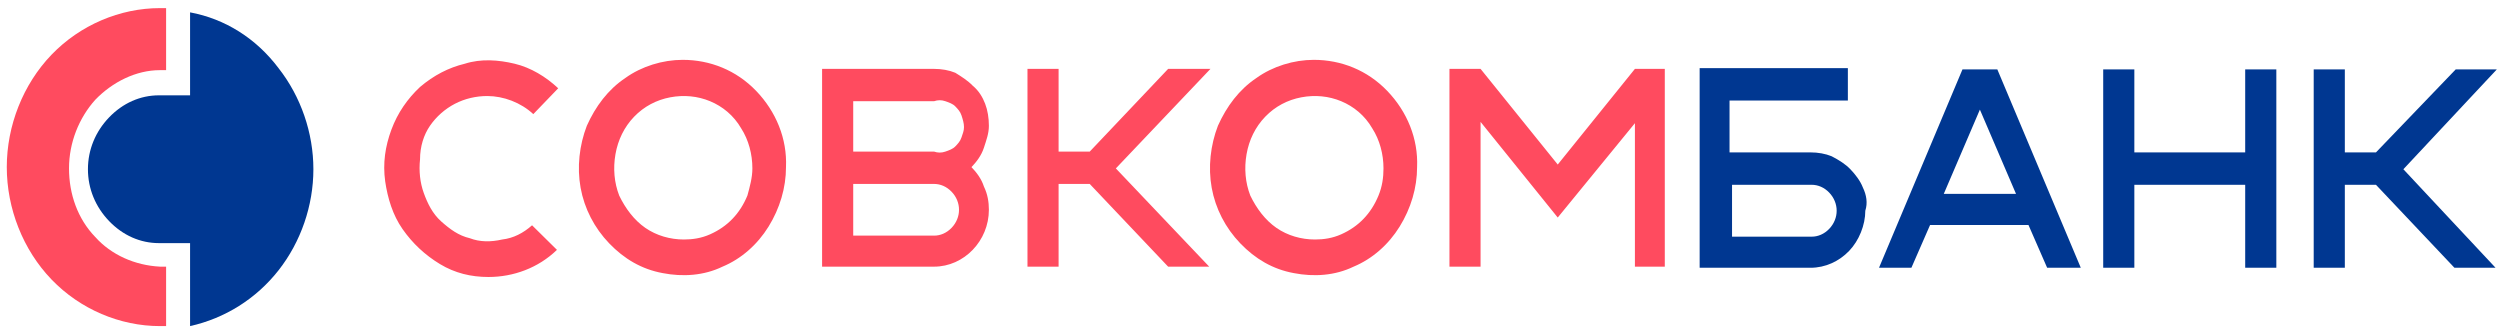
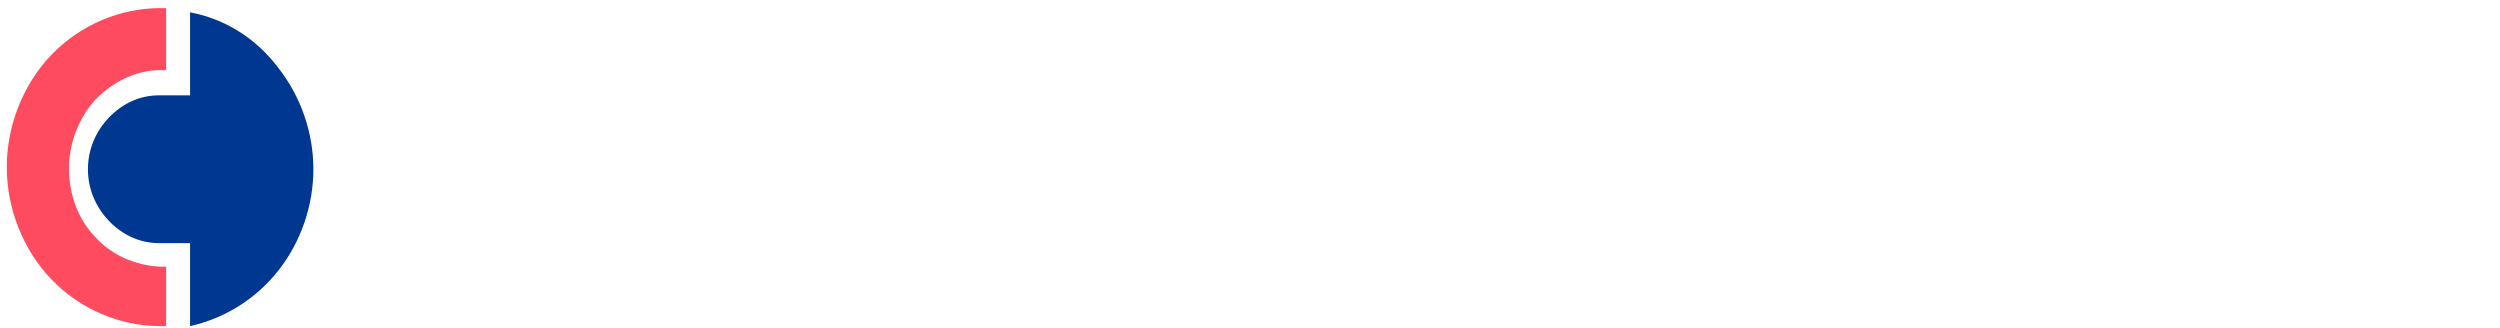
<svg xmlns="http://www.w3.org/2000/svg" width="206" height="27" viewBox="0 0 206 27" fill="none">
-   <path d="M164.58 5.72H161.707L154.83 22.064H157.499L159.038 18.539H167.146L168.685 22.064H171.457L164.58 5.72ZM160.167 15.975L163.143 9.032L166.12 15.975H160.167ZM205.736 5.72H202.349L195.78 12.557H193.214V5.72H190.649V22.064H193.214V15.227H195.78L202.246 22.064H205.633L198.038 13.946L205.736 5.72ZM153.496 15.441C153.291 14.907 152.88 14.373 152.47 13.946C152.059 13.518 151.546 13.198 150.93 12.877C150.417 12.664 149.801 12.557 149.185 12.557H142.514V8.284H152.264V5.613H140.051V22.064H149.185C150.417 22.064 151.546 21.53 152.367 20.676C153.188 19.821 153.701 18.539 153.701 17.364C153.906 16.723 153.804 16.082 153.496 15.441ZM150.725 18.86C150.314 19.287 149.801 19.501 149.288 19.501H142.72V15.227H149.288C149.801 15.227 150.314 15.441 150.725 15.868C151.135 16.296 151.341 16.83 151.341 17.364C151.341 17.898 151.135 18.432 150.725 18.86ZM185.004 12.557H175.87V5.72H173.304V22.064H175.87V15.227H185.004V22.064H187.57V5.72H185.004V12.557Z" fill="#003791" />
-   <path d="M96.254 5.676L89.793 12.493H87.228V5.676H84.664V21.972H87.228V15.156H89.793L96.254 21.972H99.639L91.946 13.877L99.742 5.676H96.254ZM35.431 10.363C35.944 9.617 36.662 8.978 37.483 8.552C38.303 8.126 39.226 7.913 40.149 7.913C41.483 7.913 42.919 8.445 43.944 9.404L45.996 7.274C44.97 6.315 43.739 5.57 42.406 5.25C41.072 4.931 39.636 4.824 38.303 5.25C36.97 5.57 35.739 6.209 34.611 7.167C33.585 8.126 32.764 9.298 32.252 10.682C31.739 12.067 31.534 13.451 31.739 14.943C31.944 16.327 32.354 17.712 33.175 18.883C33.995 20.055 35.021 21.014 36.252 21.759C37.483 22.505 38.816 22.824 40.252 22.824C42.303 22.824 44.355 22.079 45.893 20.588L43.842 18.564C43.124 19.203 42.303 19.629 41.38 19.735C40.457 19.948 39.534 19.948 38.713 19.629C37.79 19.416 37.072 18.883 36.354 18.244C35.636 17.605 35.226 16.753 34.918 15.901C34.611 15.049 34.508 14.091 34.611 13.132C34.611 12.067 34.918 11.108 35.431 10.363ZM62.304 7.487C60.663 5.783 58.509 4.931 56.253 4.931C54.611 4.931 52.868 5.463 51.535 6.422C50.099 7.38 49.073 8.765 48.355 10.363C47.739 11.96 47.534 13.771 47.842 15.475C48.15 17.179 48.97 18.777 50.201 20.055C51.432 21.333 52.868 22.185 54.611 22.505C56.253 22.824 57.996 22.718 59.535 21.972C61.073 21.333 62.407 20.162 63.33 18.67C64.253 17.179 64.766 15.475 64.766 13.771C64.868 11.428 63.945 9.191 62.304 7.487ZM61.586 16.114C61.278 16.86 60.868 17.499 60.355 18.031C59.843 18.564 59.227 18.99 58.509 19.309C57.791 19.629 57.073 19.735 56.355 19.735C55.227 19.735 54.099 19.416 53.175 18.777C52.252 18.138 51.535 17.179 51.022 16.114C50.611 15.049 50.509 13.877 50.714 12.706C50.919 11.534 51.432 10.469 52.252 9.617C53.073 8.765 54.099 8.232 55.227 8.019C56.355 7.806 57.483 7.913 58.509 8.339C59.535 8.765 60.458 9.511 61.073 10.576C61.689 11.534 61.996 12.706 61.996 13.877C61.996 14.623 61.791 15.369 61.586 16.114Z" fill="#FF4B5F" />
-   <path d="M114.306 7.487C112.665 5.783 110.511 4.931 108.255 4.931C106.614 4.931 104.87 5.463 103.537 6.422C102.101 7.38 101.075 8.765 100.357 10.363C99.742 11.96 99.536 13.771 99.844 15.475C100.152 17.179 100.972 18.777 102.203 20.055C103.434 21.333 104.87 22.185 106.614 22.505C108.255 22.824 109.998 22.718 111.537 21.972C113.075 21.333 114.409 20.162 115.332 18.67C116.255 17.179 116.768 15.475 116.768 13.771C116.87 11.428 115.947 9.191 114.306 7.487ZM113.588 16.114C113.281 16.86 112.87 17.499 112.357 18.031C111.845 18.564 111.229 18.99 110.511 19.309C109.793 19.629 109.075 19.735 108.357 19.735C107.229 19.735 106.101 19.416 105.178 18.777C104.255 18.138 103.537 17.179 103.024 16.114C102.613 15.049 102.511 13.877 102.716 12.706C102.921 11.534 103.434 10.469 104.255 9.617C105.075 8.765 106.101 8.232 107.229 8.019C108.357 7.806 109.486 7.913 110.511 8.339C111.537 8.765 112.46 9.511 113.075 10.576C113.691 11.534 113.999 12.706 113.999 13.877C113.999 14.623 113.896 15.369 113.588 16.114ZM134.717 5.676L128.358 13.558L121.999 5.676H119.435V21.972H121.999V10.043L128.358 17.925L134.717 10.15V21.972H137.179V5.676H134.717ZM80.049 13.771C80.459 13.345 80.869 12.812 81.074 12.173C81.279 11.534 81.484 11.002 81.484 10.363C81.484 9.724 81.382 9.085 81.177 8.552C80.972 8.019 80.664 7.487 80.151 7.061C79.741 6.635 79.228 6.315 78.715 5.996C78.202 5.783 77.587 5.676 76.971 5.676H67.74V21.972H76.971C78.202 21.972 79.331 21.44 80.151 20.588C80.972 19.735 81.484 18.564 81.484 17.286C81.484 16.647 81.382 16.008 81.074 15.369C80.869 14.729 80.459 14.197 80.049 13.771ZM78.407 18.777C77.997 19.203 77.484 19.416 76.971 19.416H70.305V15.156H76.971C77.484 15.156 77.997 15.369 78.407 15.795C78.818 16.221 79.023 16.753 79.023 17.286C79.023 17.818 78.818 18.351 78.407 18.777ZM79.228 11.321C79.125 11.641 78.92 11.854 78.715 12.067C78.51 12.28 78.202 12.386 77.894 12.493C77.587 12.599 77.279 12.599 76.971 12.493H70.305V8.339H76.971C77.279 8.232 77.587 8.232 77.894 8.339C78.202 8.445 78.51 8.552 78.715 8.765C78.92 8.978 79.125 9.191 79.228 9.511C79.331 9.83 79.433 10.15 79.433 10.469C79.433 10.789 79.331 11.002 79.228 11.321Z" fill="#FF4B5F" />
  <path d="M15.662 1.018V7.855H13.096C11.557 7.855 10.12 8.496 8.991 9.671C7.862 10.846 7.246 12.342 7.246 13.944C7.246 15.547 7.862 17.042 8.991 18.217C10.12 19.392 11.557 20.033 13.096 20.033H15.662V26.87C18.536 26.229 21.101 24.627 22.949 22.277C24.796 19.927 25.823 16.935 25.823 13.944C25.823 10.953 24.796 7.962 22.949 5.612C21.101 3.155 18.536 1.552 15.662 1.018Z" fill="#003791" />
  <path d="M4.251 4.503C1.892 6.953 0.559 10.361 0.559 13.77C0.559 17.178 1.892 20.586 4.251 23.036C6.61 25.486 9.892 26.87 13.175 26.87H13.687V21.971H13.175C11.123 21.864 9.174 21.012 7.841 19.521C6.405 18.03 5.687 16.006 5.687 13.876C5.687 11.746 6.508 9.722 7.841 8.231C9.277 6.74 11.226 5.781 13.175 5.781H13.687V0.669H13.175C9.892 0.669 6.61 2.054 4.251 4.503Z" fill="#FF4B5F" />
</svg>